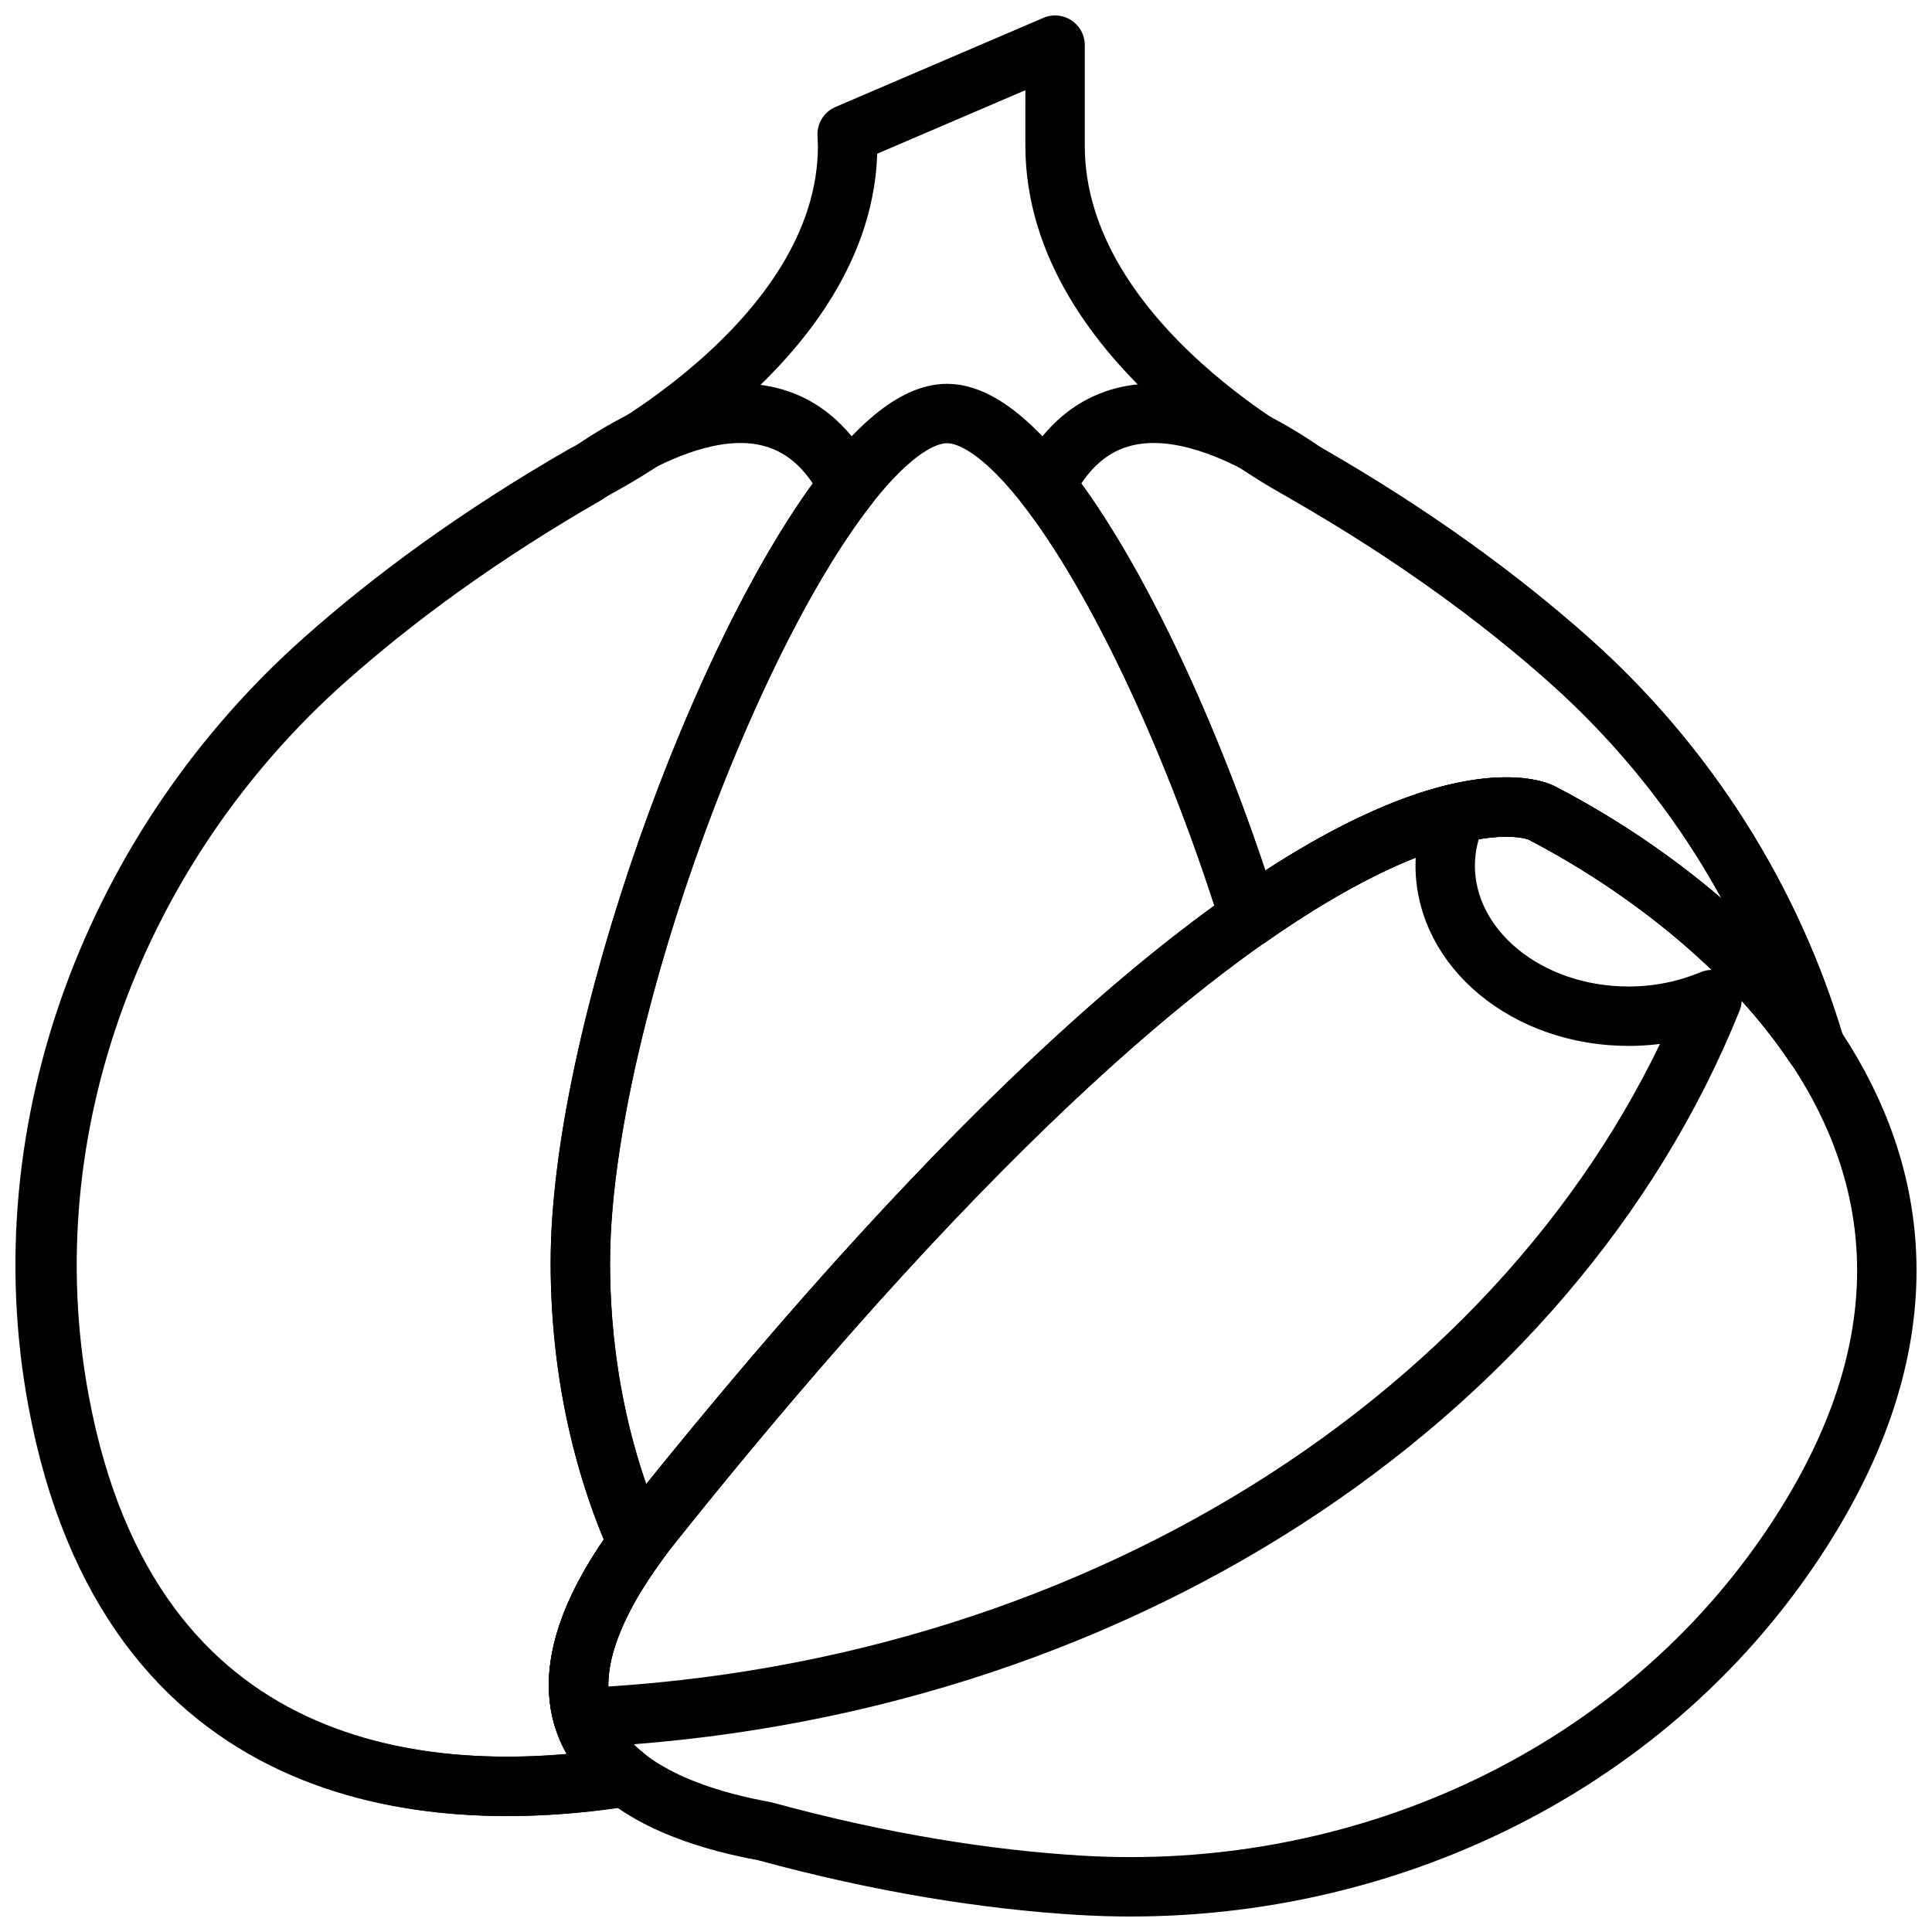
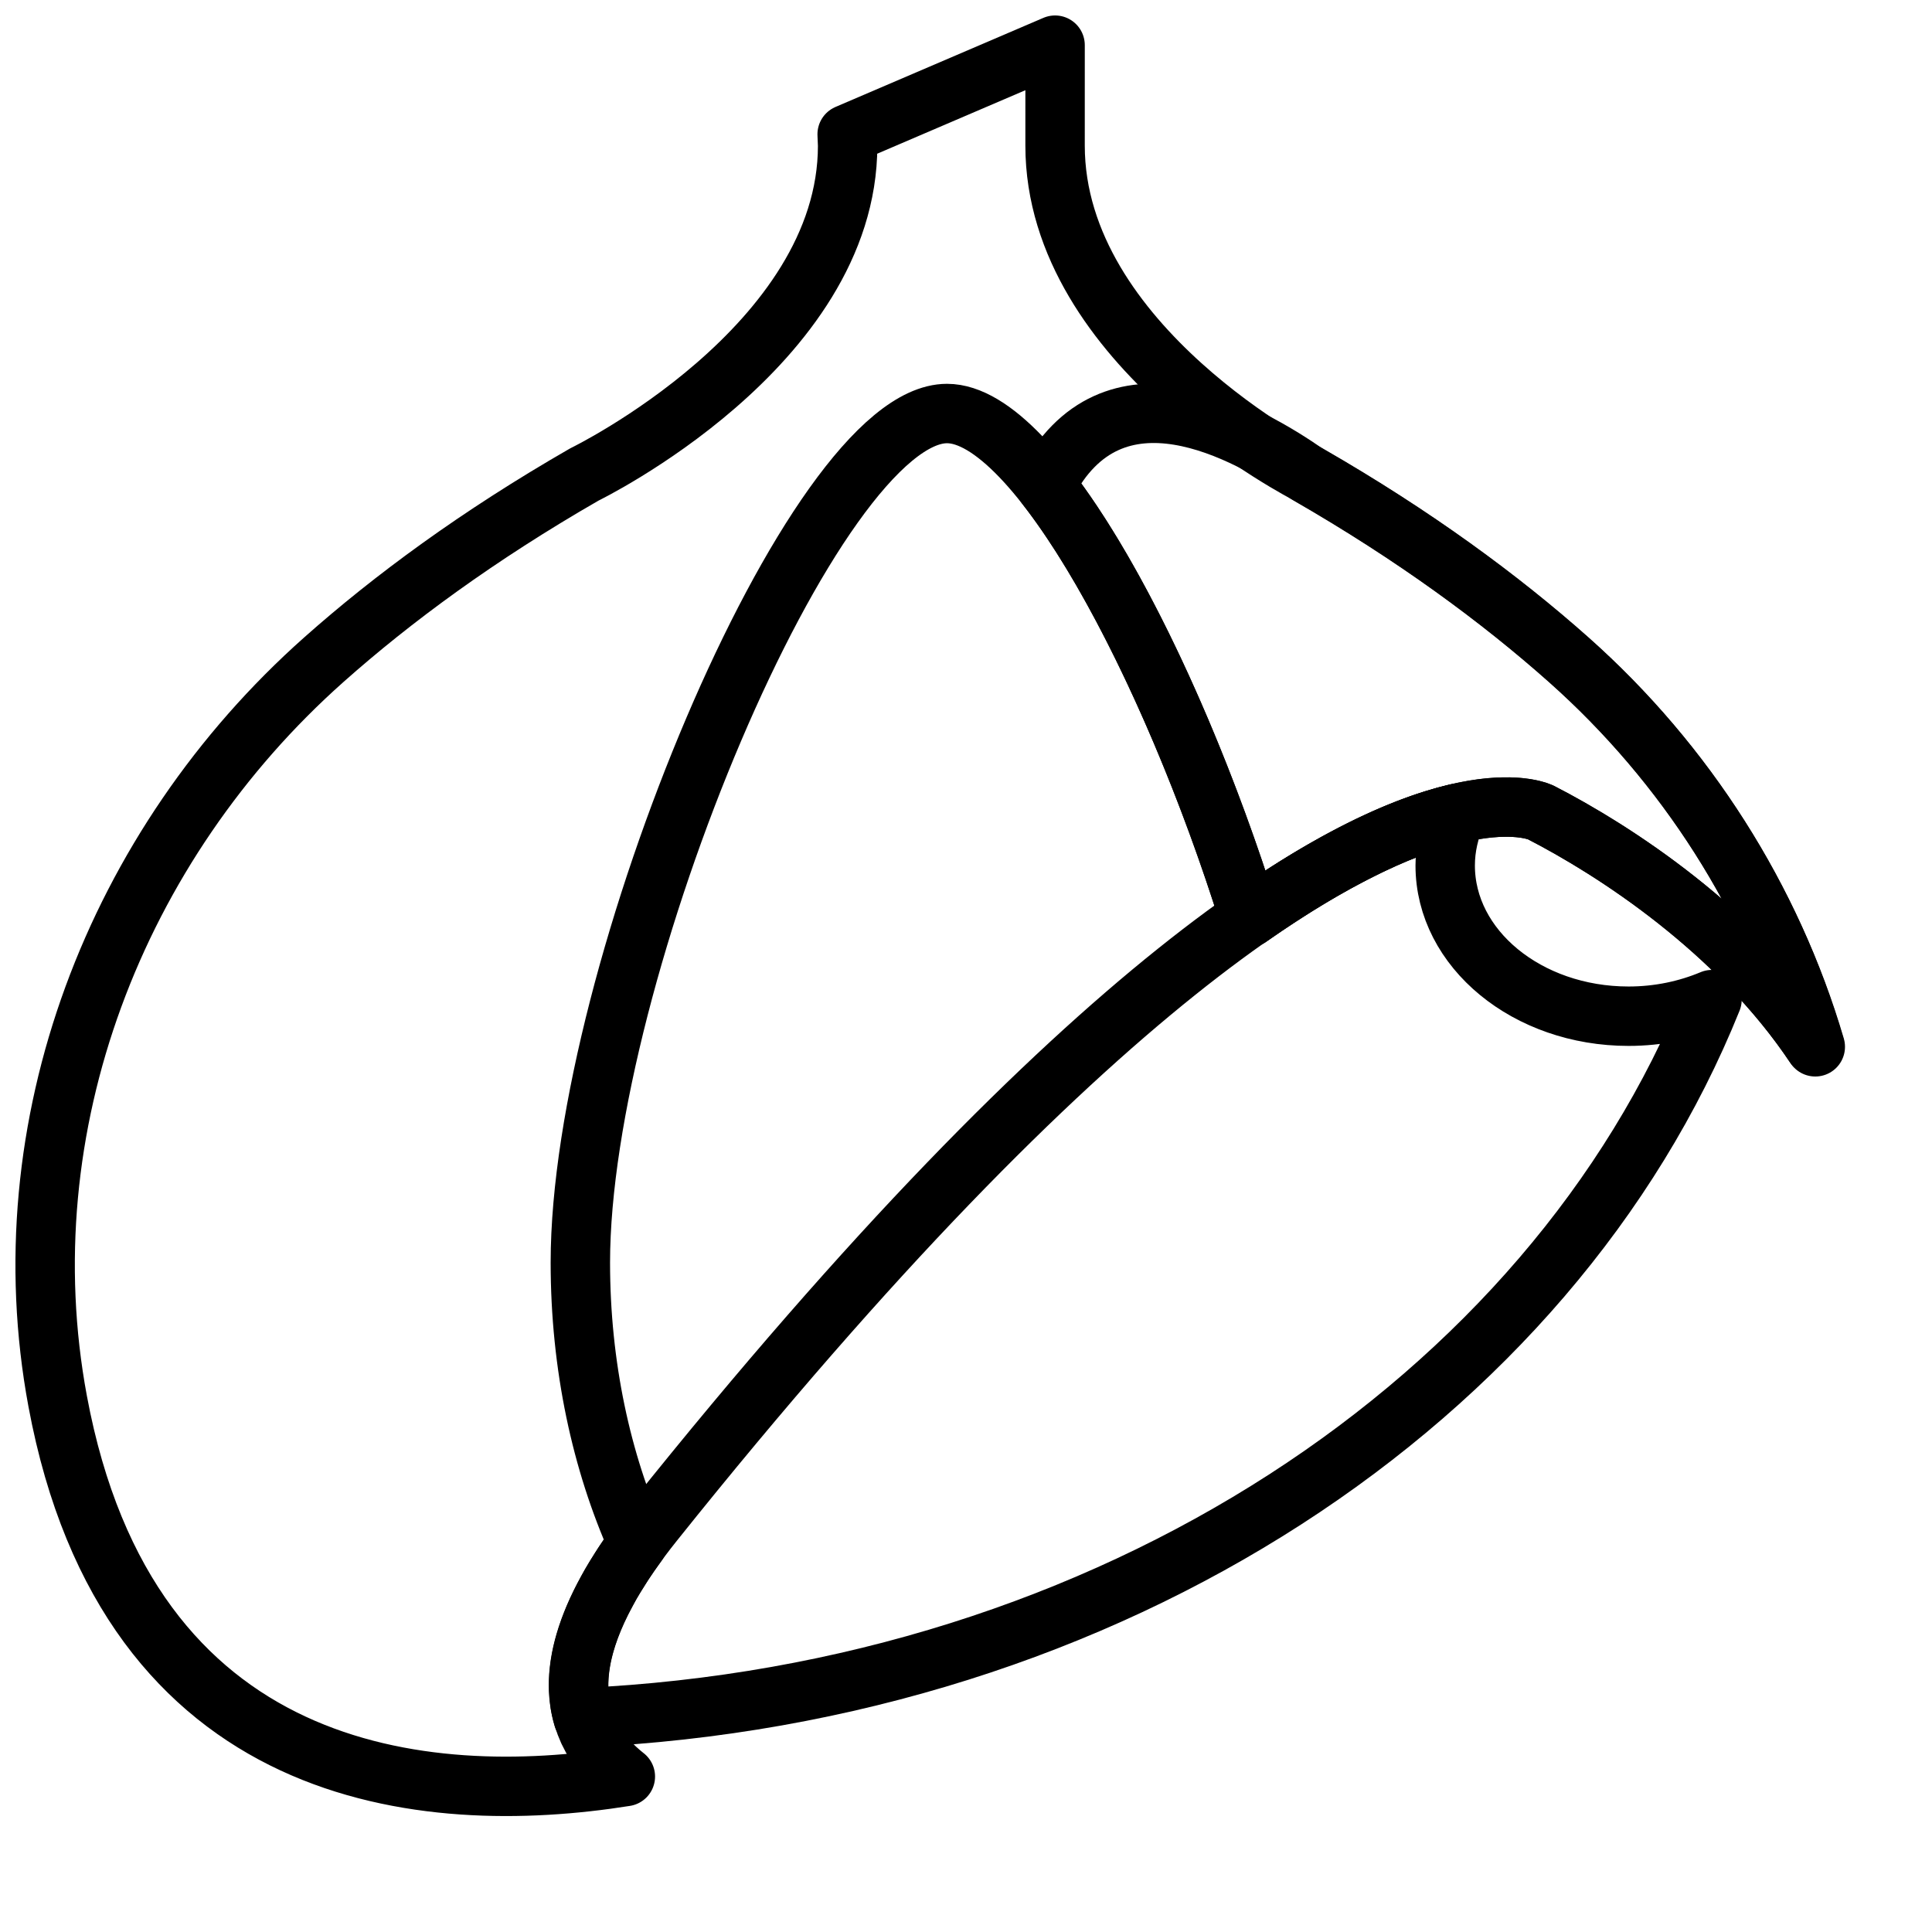
<svg xmlns="http://www.w3.org/2000/svg" width="800px" height="800px" version="1.1" viewBox="144 144 512 512">
  <defs>
    <clipPath id="c">
      <path d="m289 349h362.9v302.9h-362.9z" />
    </clipPath>
    <clipPath id="b">
      <path d="m148.09 148.09h484.91v477.91h-484.91z" />
    </clipPath>
    <clipPath id="a">
-       <path d="m148.09 245h228.91v381h-228.91z" />
-     </clipPath>
+       </clipPath>
  </defs>
  <g clip-path="url(#c)">
-     <path transform="matrix(7.872 0 0 7.872 148.09 148.09)" d="m51.353 26.834c5.203 2.672 17.512 11.402 8.357 24.825-5.301 7.773-14.56 11.864-23.914 11.287-3.068-0.189-6.597-0.731-10.588-1.821-3.061-0.553-9.968-2.591-3.721-10.4 22.228-27.788 29.866-23.891 29.866-23.891zm0 0" fill="none" stroke="#000000" stroke-linecap="round" stroke-linejoin="round" stroke-miterlimit="10" stroke-width="2" />
-   </g>
+     </g>
  <g clip-path="url(#b)">
    <path transform="matrix(7.872 0 0 7.872 148.09 148.09)" d="m20.531 59.287c-0.111-0.088-0.218-0.18-0.32-0.275-0.251-0.234-0.473-0.493-0.659-0.777-0.009-0.014-0.018-0.029-0.027-0.044-0.083-0.131-0.158-0.266-0.225-0.408-0.006-0.012-0.012-0.024-0.018-0.037-0.127-0.279-0.221-0.58-0.273-0.905v-9.92e-4c-0.004-0.024-0.006-0.048-0.009-0.073-0.038-0.269-0.049-0.554-0.029-0.857 0.004-0.051 0.009-0.103 0.014-0.156v-9.93e-4c0.012-0.118 0.029-0.239 0.051-0.363 0.01-0.054 0.02-0.108 0.031-0.163 0-9.92e-4 0-9.92e-4 9.93e-4 -0.002 0.023-0.111 0.051-0.225 0.082-0.34 0.005-0.02 0.012-0.041 0.017-0.061 0.046-0.165 0.101-0.335 0.165-0.508 0.008-0.022 0.017-0.045 0.025-0.068 0.066-0.176 0.141-0.356 0.225-0.54 0.004-0.009 0.008-0.017 0.012-0.026 0.094-0.204 0.199-0.413 0.317-0.628l9.92e-4 -0.002c0.04-0.073 0.076-0.144 0.118-0.218v-9.93e-4c0.096-0.167 0.203-0.34 0.314-0.514 0.002-0.003 0.003-0.005 0.005-0.008 0.033-0.053 0.062-0.103 0.097-0.156 0.154-0.236 0.32-0.477 0.501-0.724-1.219-2.729-1.929-5.967-1.929-9.447 0-9.74 7.855-28.582 12.344-28.582 3.006 0 7.52 8.452 10.175 16.961l9.92e-4 -9.92e-4c1.428-0.999 2.679-1.738 3.767-2.28 0.002-9.92e-4 0.005-0.002 0.007-0.004 0.265-0.132 0.52-0.252 0.765-0.362 0.01-0.004 0.02-0.009 0.03-0.014 0.238-0.106 0.467-0.201 0.687-0.288 0.016-0.006 0.032-0.013 0.048-0.019 0.212-0.083 0.416-0.157 0.612-0.223 0.021-0.007 0.043-0.015 0.064-0.022 0.186-0.062 0.365-0.117 0.537-0.165 0.028-0.008 0.056-0.016 0.084-0.024 0.162-0.044 0.317-0.083 0.466-0.117 0.032-0.007 0.064-0.014 0.095-0.021 0.139-0.03 0.273-0.055 0.4-0.077 0.036-0.006 0.071-0.012 0.105-0.017 0.118-0.018 0.232-0.033 0.339-0.044 0.037-0.004 0.073-0.007 0.108-0.011 0.1-0.009 0.195-0.016 0.286-0.02 0.036-0.002 0.071-0.003 0.106-0.003 0.084-0.002 0.164-0.003 0.239-9.92e-4 0.033 9.92e-4 0.065 0.002 0.096 0.003 0.072 0.003 0.14 0.007 0.203 0.012 0.025 0.002 0.049 0.005 0.073 0.007 0.064 0.007 0.124 0.014 0.178 0.023 0.015 0.002 0.029 0.005 0.044 0.007 0.06 0.01 0.115 0.021 0.163 0.032 0.008 0.002 0.014 0.003 0.021 0.005h9.92e-4c0.066 0.016 0.122 0.032 0.165 0.046h9.93e-4 9.92e-4c0.041 0.015 0.071 0.026 0.091 0.035 0.002 9.92e-4 0.004 9.92e-4 0.005 0.002 0.016 0.007 0.025 0.011 0.026 0.011l0.002 9.92e-4h9.92e-4c0.614 0.315 1.328 0.718 2.092 1.199 9.92e-4 0 9.92e-4 9.92e-4 9.92e-4 9.92e-4 0.014 0.009 0.026 0.016 0.039 0.024h9.92e-4c0.378 0.239 0.768 0.499 1.165 0.777 9.92e-4 9.93e-4 0.002 0.002 0.004 0.002 0.009 0.006 0.018 0.012 0.027 0.019l9.92e-4 9.93e-4c0.402 0.283 0.81 0.586 1.22 0.909l9.93e-4 9.92e-4c0.005 0.004 0.01 0.007 0.014 0.011 0.415 0.327 0.829 0.674 1.239 1.041l9.93e-4 9.92e-4c0.617 0.552 1.22 1.148 1.793 1.789 0.005 0.006 0.011 0.012 0.016 0.018 0.572 0.641 1.111 1.325 1.598 2.053-1.454-4.949-4.32-9.484-8.275-12.997-2.302-2.045-5.18-4.169-8.769-6.233 0 0-8.523-4.307-8.523-11.07l4.96e-4 -3.379-7 3 0.016 0.382c0 6.764-8.861 11.07-8.861 11.07-3.59 2.064-6.467 4.188-8.769 6.233-7.02 6.236-10.687 15.705-8.964 24.967 2.382 12.803 12.368 13.709 19.111 12.635v-4.96e-4c9.92e-4 0 9.92e-4 0 0 0zm0 0" fill="none" stroke="#000000" stroke-linecap="round" stroke-linejoin="round" stroke-miterlimit="10" stroke-width="2" />
  </g>
  <g clip-path="url(#a)">
-     <path transform="matrix(7.872 0 0 7.872 148.09 148.09)" d="m20.947 51.43c-1.219-2.73-1.929-5.968-1.929-9.447 0-7.603 4.787-20.753 9.023-26.156-2.227-4.357-6.757-1.817-8.823-0.374-3.59 2.064-6.467 4.188-8.769 6.233-7.02 6.236-10.687 15.705-8.964 24.967 2.375 12.769 12.315 13.705 19.058 12.644-1.785-1.408-2.572-3.796 0.404-7.866zm0 0" fill="none" stroke="#000000" stroke-linecap="round" stroke-linejoin="round" stroke-miterlimit="10" stroke-width="2" />
-   </g>
-   <path transform="matrix(7.872 0 0 7.872 148.09 148.09)" d="m51.353 26.834c2.497 1.282 6.627 3.964 9.239 7.887-1.459-4.963-4.352-9.515-8.315-13.035-2.302-2.045-5.18-4.169-8.769-6.233-2.066-1.443-6.596-3.984-8.823 0.374 2.444 3.118 5.066 8.814 6.852 14.536 7.044-4.93 9.816-3.529 9.816-3.529zm0 0" fill="none" stroke="#000000" stroke-linecap="round" stroke-linejoin="round" stroke-miterlimit="10" stroke-width="2" />
+     </g>
+   <path transform="matrix(7.872 0 0 7.872 148.09 148.09)" d="m51.353 26.834c2.497 1.282 6.627 3.964 9.239 7.887-1.459-4.963-4.352-9.515-8.315-13.035-2.302-2.045-5.18-4.169-8.769-6.233-2.066-1.443-6.596-3.984-8.823 0.374 2.444 3.118 5.066 8.814 6.852 14.536 7.044-4.93 9.816-3.529 9.816-3.529m0 0" fill="none" stroke="#000000" stroke-linecap="round" stroke-linejoin="round" stroke-miterlimit="10" stroke-width="2" />
  <path transform="matrix(7.872 0 0 7.872 148.09 148.09)" d="m54.305 33.691c-3.409 0-6.172-2.271-6.172-5.073 0-0.618 0.141-1.207 0.387-1.755-3.919 0.916-12.244 5.373-27.034 23.862-2.344 2.93-2.836 5.048-2.374 6.58 17.759-0.821 32.581-10.701 38.003-24.173-0.844 0.354-1.797 0.559-2.81 0.559zm0 0" fill="none" stroke="#000000" stroke-linecap="round" stroke-linejoin="round" stroke-miterlimit="10" stroke-width="2" />
</svg>